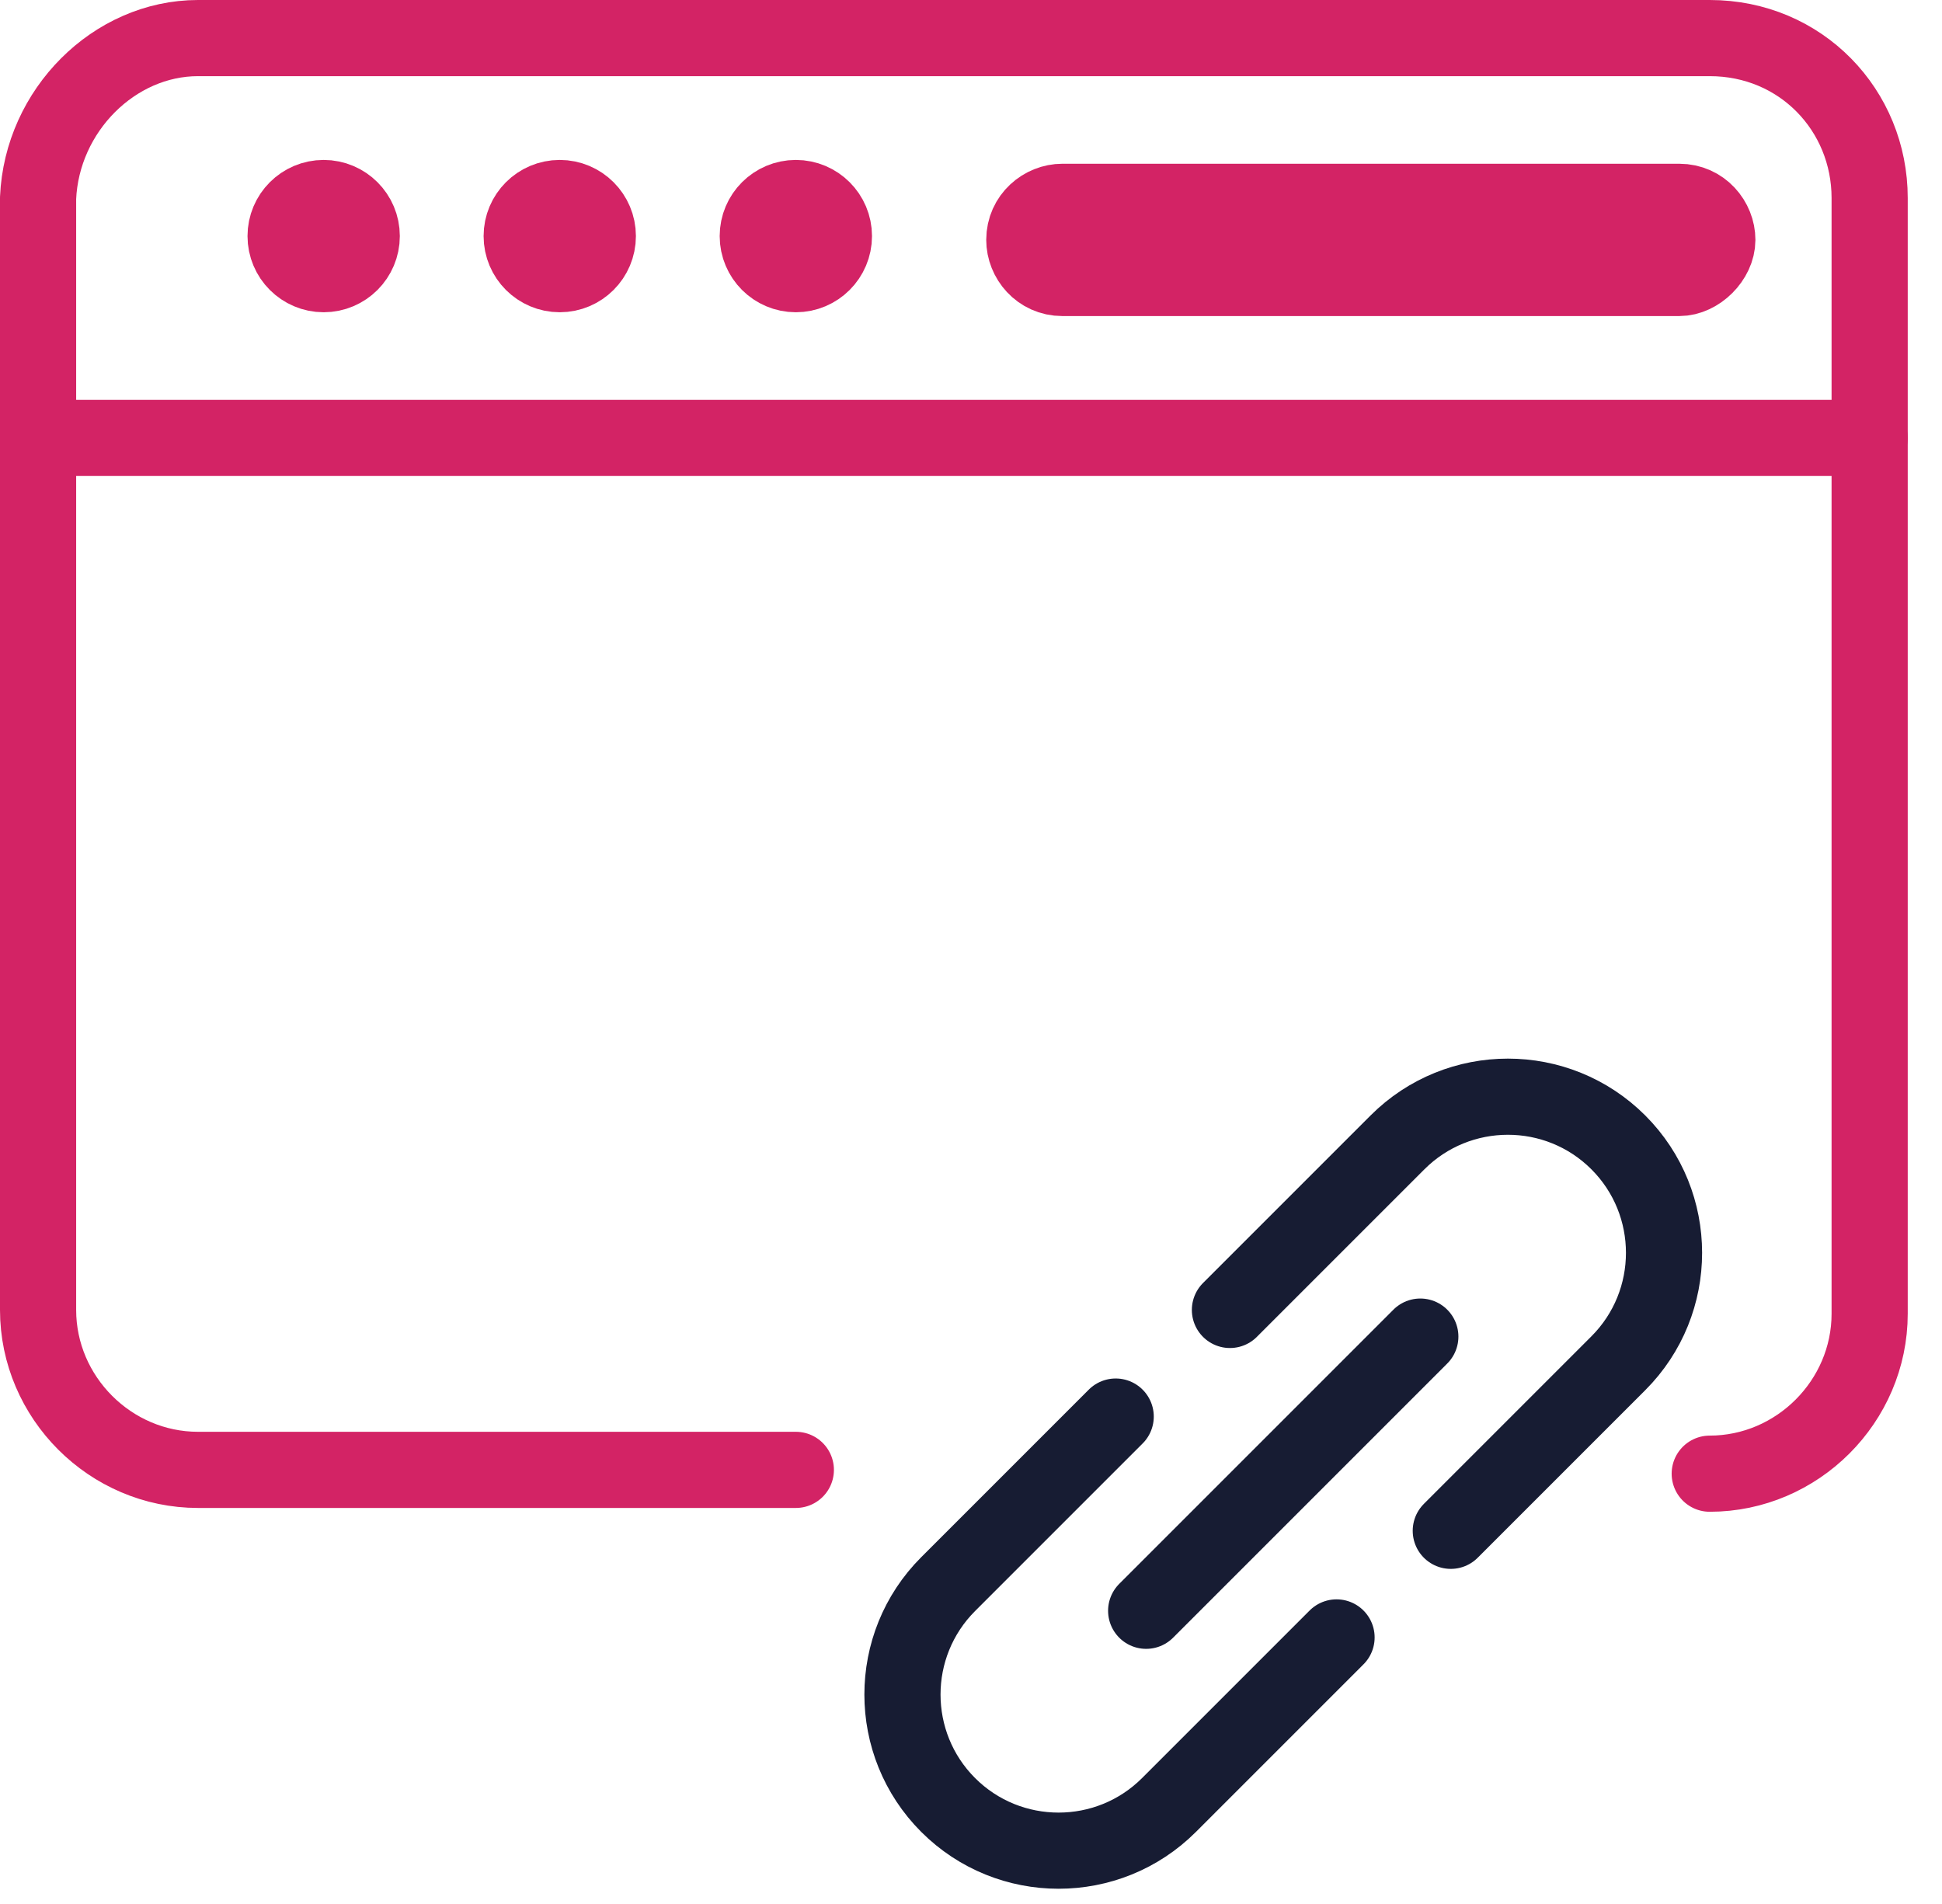
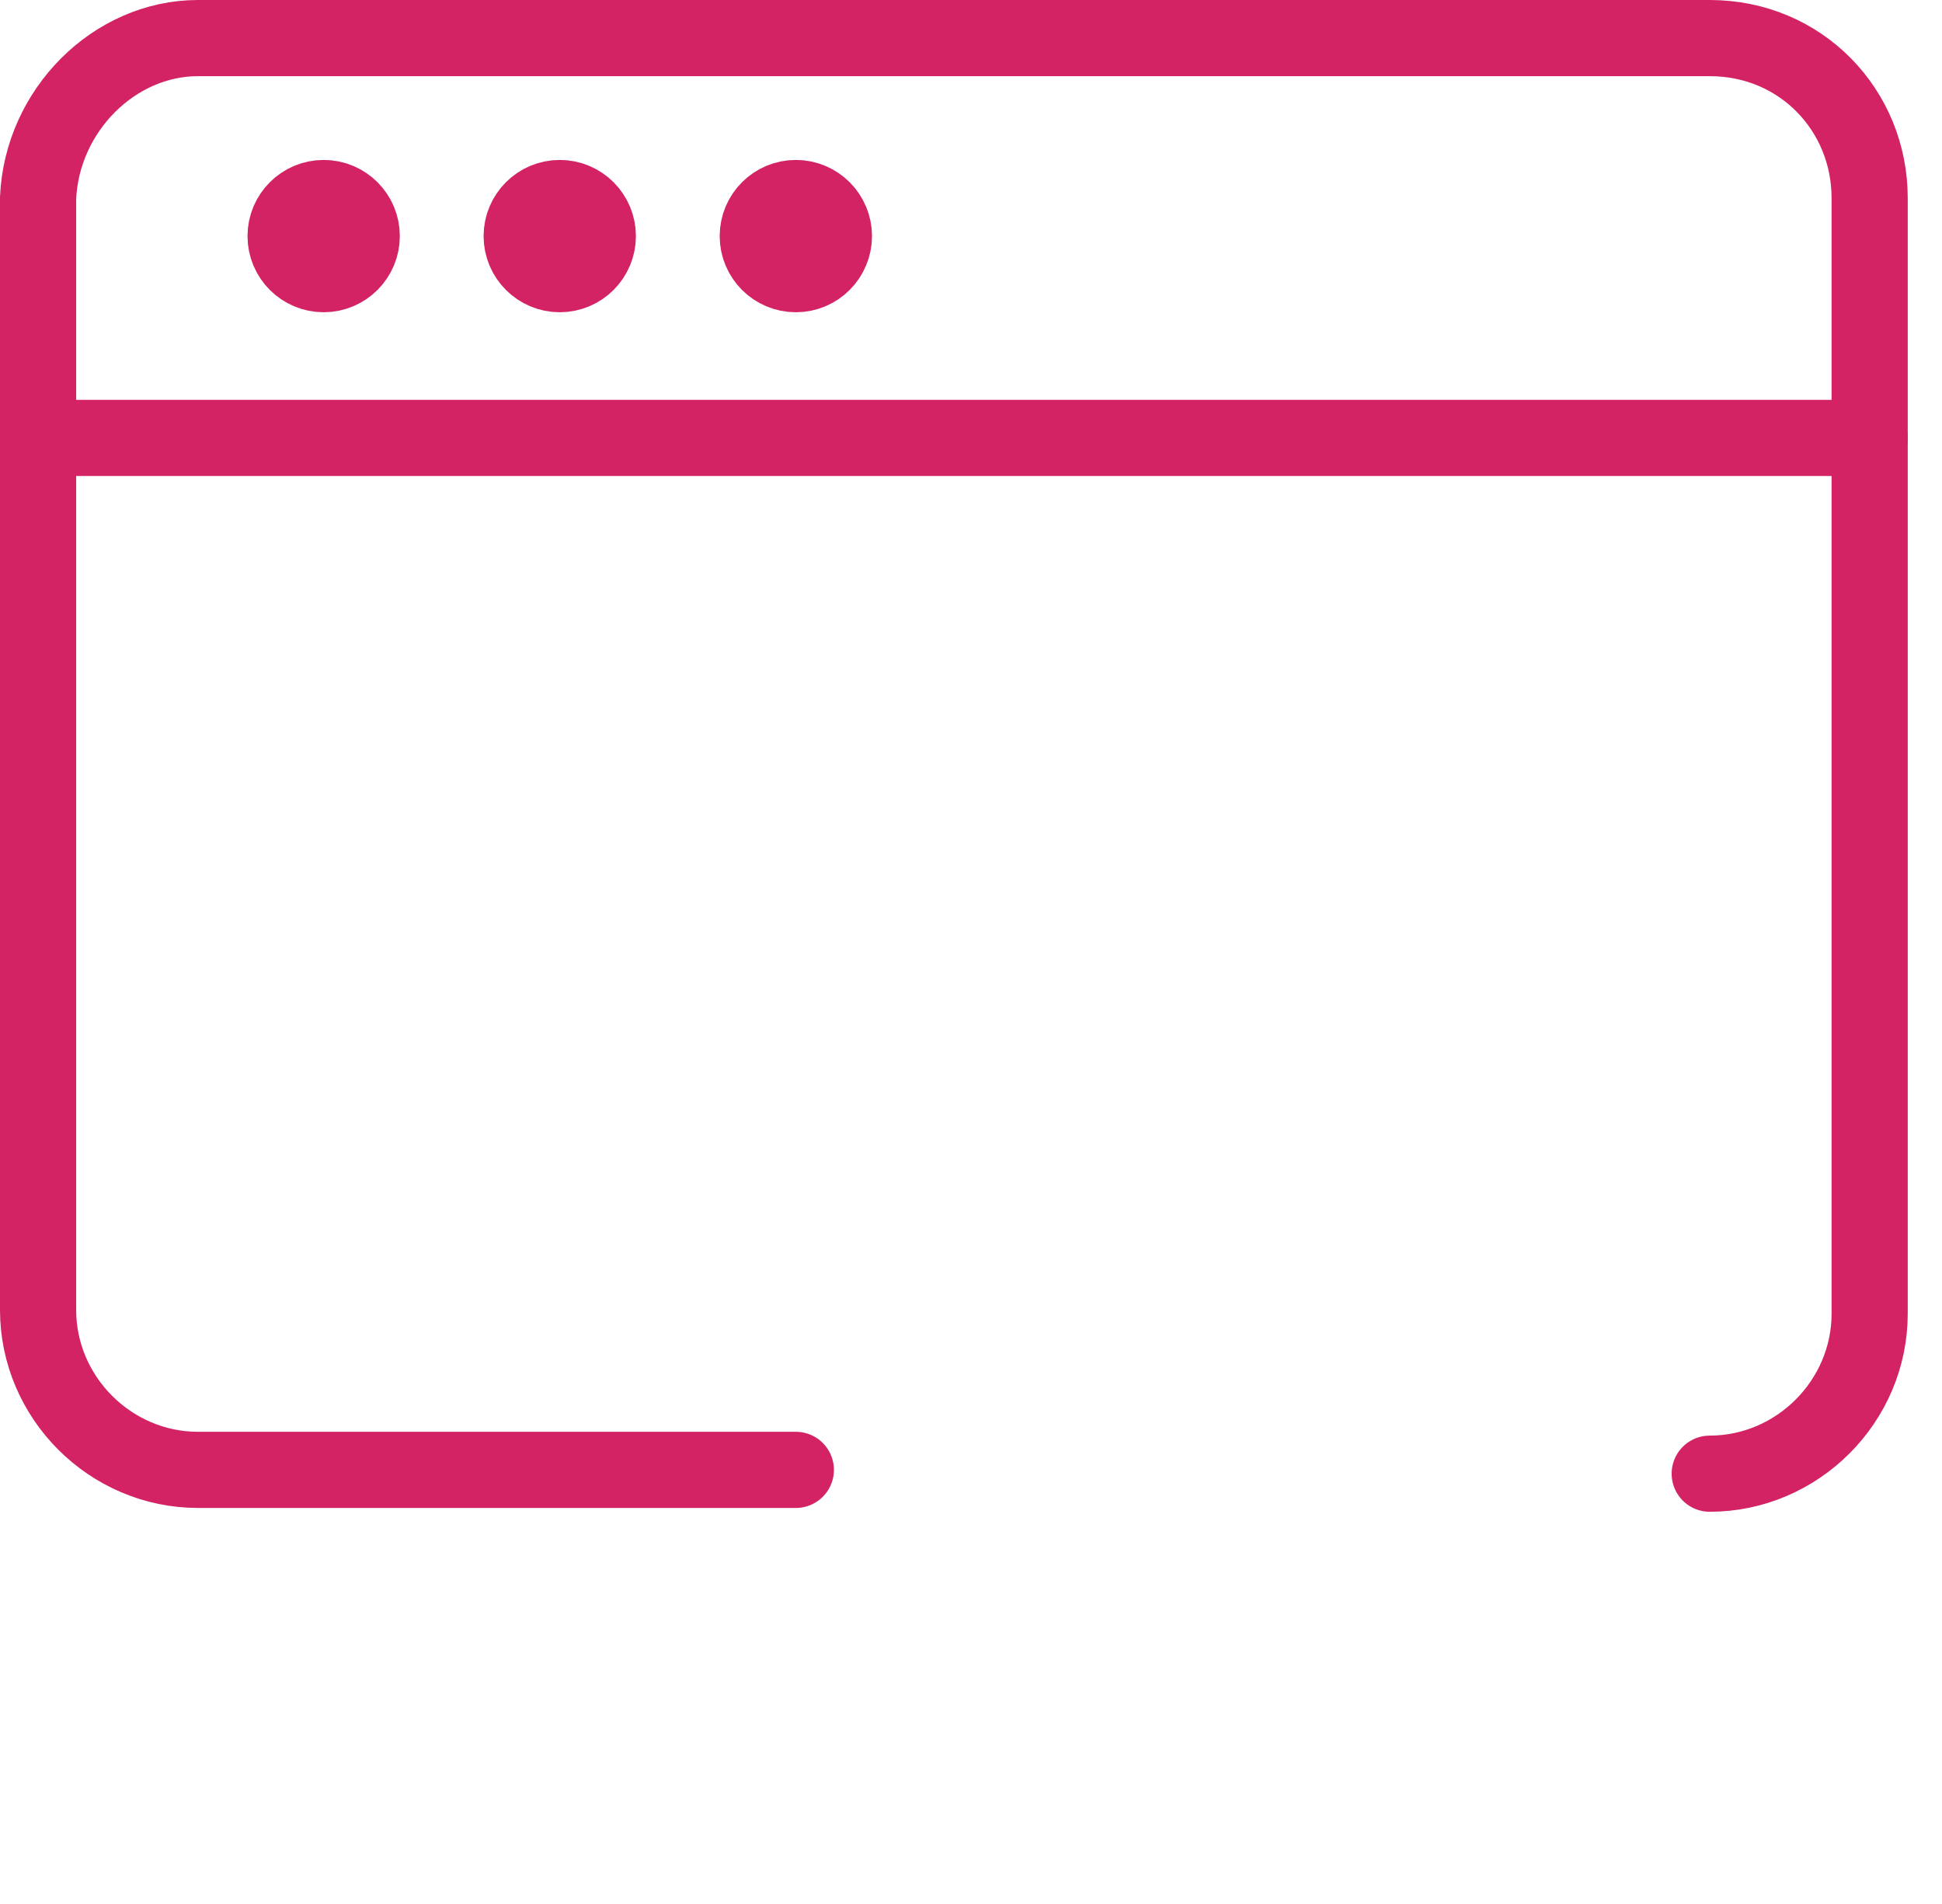
<svg xmlns="http://www.w3.org/2000/svg" width="51" height="50" viewBox="0 0 51 50" fill="none">
-   <path d="M38.1 40.2L42.5 35.8C44.1 34.2 44.1 31.6 42.5 30C40.9 28.4 38.3 28.4 36.7 30L32.3 34.4" stroke="#171C33" stroke-width="2" stroke-miterlimit="10" stroke-linecap="round" stroke-linejoin="round" />
-   <path d="M29.3 37.2L24.9 41.6C23.3 43.2 23.3 45.8 24.9 47.4C26.5 49 29.1 49 30.7 47.4L35.1 43" stroke="#171C33" stroke-width="2" stroke-miterlimit="10" stroke-linecap="round" stroke-linejoin="round" />
-   <path d="M37.3 35.1L30.1 42.3" stroke="#171C33" stroke-width="2" stroke-miterlimit="10" stroke-linecap="round" stroke-linejoin="round" />
  <path d="M20.9 38.6H5.2C2.9 38.6 1 36.7 1 34.4V5.2C1.1 2.9 3 1 5.2 1H44.9C47.3 1 49.1 2.9 49.1 5.2V34.5C49.1 36.8 47.2 38.7 44.9 38.7" stroke="#D32365" stroke-width="2" stroke-miterlimit="10" stroke-linecap="round" stroke-linejoin="round" />
  <path d="M1.1 11.5H49.1" stroke="#D32365" stroke-width="2" stroke-miterlimit="10" stroke-linecap="round" stroke-linejoin="round" />
  <path d="M8.5 7.2C9.052 7.2 9.5 6.752 9.5 6.2C9.5 5.648 9.052 5.2 8.5 5.2C7.948 5.2 7.5 5.648 7.5 6.2C7.5 6.752 7.948 7.2 8.5 7.2Z" stroke="#D32365" stroke-width="2" stroke-miterlimit="10" stroke-linecap="round" stroke-linejoin="round" />
  <path d="M14.7 7.2C15.252 7.2 15.7 6.752 15.7 6.2C15.7 5.648 15.252 5.2 14.7 5.2C14.148 5.2 13.7 5.648 13.7 6.2C13.7 6.752 14.148 7.2 14.7 7.2Z" stroke="#D32365" stroke-width="2" stroke-miterlimit="10" stroke-linecap="round" stroke-linejoin="round" />
  <path d="M20.9 7.2C21.452 7.2 21.9 6.752 21.9 6.2C21.9 5.648 21.452 5.2 20.9 5.2C20.348 5.2 19.9 5.648 19.9 6.2C19.9 6.752 20.348 7.2 20.9 7.2Z" stroke="#D32365" stroke-width="2" stroke-miterlimit="10" stroke-linecap="round" stroke-linejoin="round" />
-   <path d="M44.1 7.3H27.9C27.3 7.3 26.9 6.8 26.9 6.3C26.9 5.7 27.4 5.3 27.9 5.3H44.1C44.7 5.3 45.1 5.8 45.1 6.3C45.1 6.8 44.6 7.3 44.1 7.3Z" stroke="#D32365" stroke-width="2" stroke-miterlimit="10" stroke-linecap="round" stroke-linejoin="round" />
</svg>